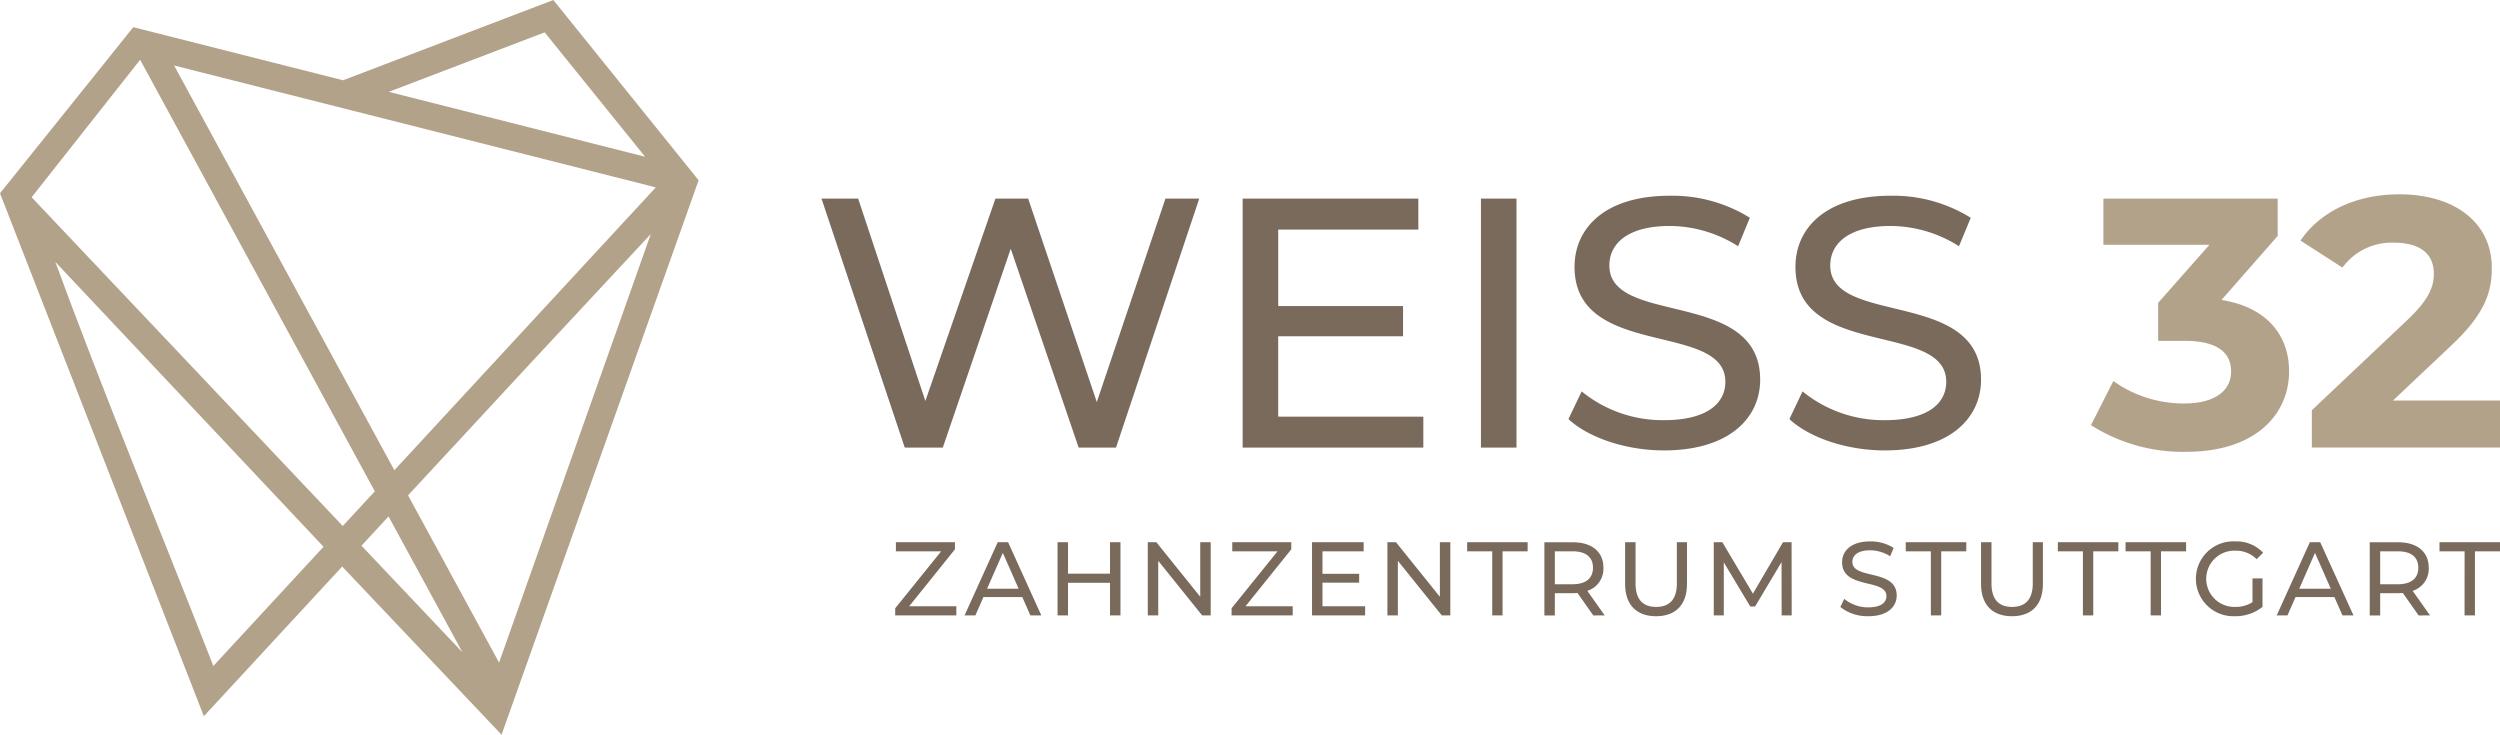
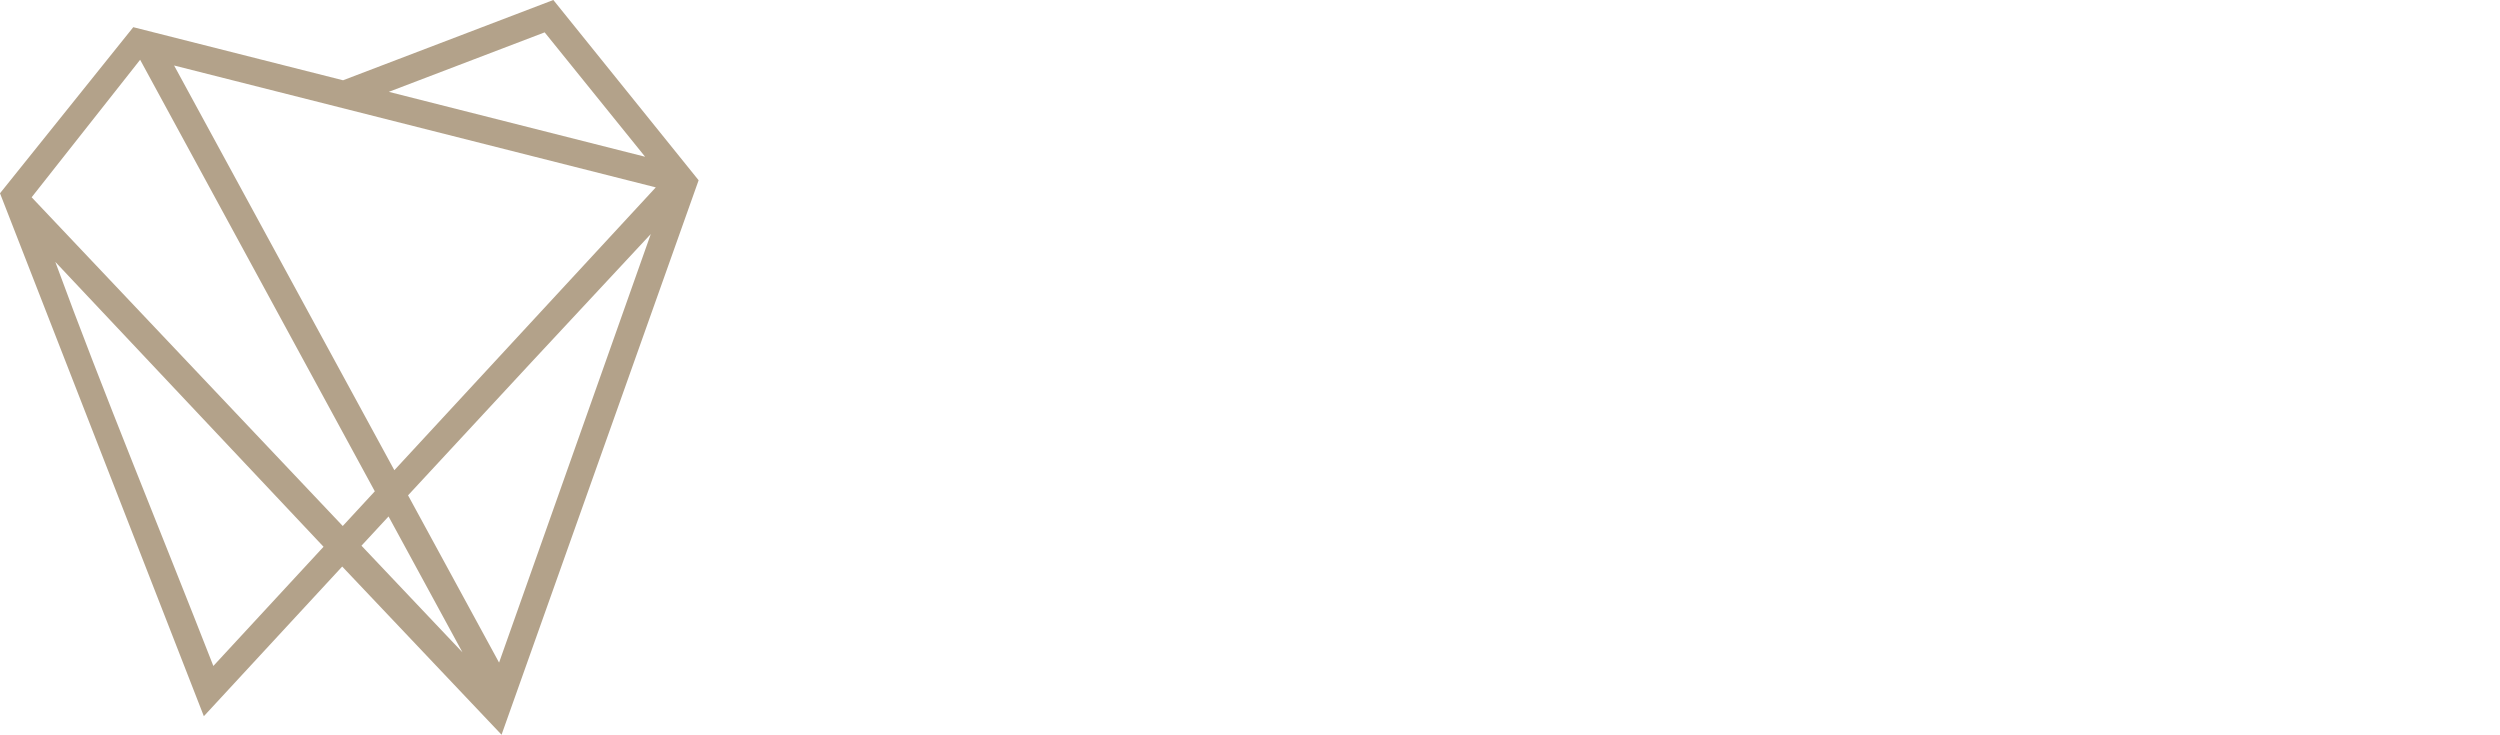
<svg xmlns="http://www.w3.org/2000/svg" width="265" height="77.879" viewBox="0 0 265 77.879">
  <g transform="translate(-19.446 -90.419)">
-     <path d="M121.934,106.454l-7.277,21.566-7.277-21.566h-3.468l-7.427,21.453-7.125-21.453H85.475L94.3,132.847h4.034l7.2-21.077,7.2,21.077h3.959l8.823-26.393Zm11.952,23.112v-8.521h13.233v-3.2H133.887v-8.107H148.74v-3.28H130.116v26.393h19.153v-3.281Zm21.49,3.281h3.77V106.454h-3.77v26.393Zm19.38.3c6.975,0,10.218-3.468,10.218-7.5,0-9.684-15.986-5.643-15.986-12.1,0-2.307,1.923-4.191,6.409-4.191a13.619,13.619,0,0,1,7.238,2.148l1.246-3.016a15.524,15.524,0,0,0-8.484-2.337c-6.938,0-10.1,3.468-10.1,7.546,0,9.809,15.986,5.743,15.986,12.178,0,2.3-1.961,4.066-6.523,4.066a13.578,13.578,0,0,1-8.709-3.048l-1.4,2.934c2.111,1.961,6.07,3.318,10.1,3.318Zm23.414,0c6.974,0,10.217-3.468,10.217-7.5,0-9.684-15.985-5.643-15.985-12.1,0-2.307,1.923-4.191,6.409-4.191a13.626,13.626,0,0,1,7.238,2.148l1.245-3.016a15.523,15.523,0,0,0-8.482-2.337c-6.938,0-10.1,3.468-10.1,7.546,0,9.809,15.985,5.743,15.985,12.178,0,2.3-1.96,4.066-6.521,4.066a13.58,13.58,0,0,1-8.711-3.048l-1.394,2.934C190.177,131.79,194.134,133.147,198.17,133.147Z" transform="translate(21.05 5.016)" fill="#796a5b" fill-rule="evenodd" />
-     <path d="M201.346,117.236l5.958-6.787V106.49H188.829v4.9h11.235l-5.429,6.146v4.033h2.791c3.468,0,4.939,1.245,4.939,3.243,0,2.15-1.885,3.395-4.939,3.395a12.824,12.824,0,0,1-7.541-2.376l-2.375,4.675a18.141,18.141,0,0,0,10.068,2.827c7.5,0,10.933-4.072,10.933-8.521,0-3.883-2.413-6.823-7.164-7.578ZM219.519,127.9l6.07-5.73c3.694-3.432,4.41-5.768,4.41-8.332,0-4.789-3.919-7.8-9.8-7.8-4.752,0-8.446,1.923-10.482,4.9l4.45,2.866a6.452,6.452,0,0,1,5.466-2.639c2.789,0,4.221,1.207,4.221,3.281,0,1.281-.414,2.639-2.752,4.862l-10.178,9.615v3.959h19.945V127.9Z" transform="translate(53.578 4.979)" fill="#b3a28a" fill-rule="evenodd" />
    <path d="M41.054,166.337,19.446,110.908,33.574,93.3,55.81,98.928,78.1,90.419l15.4,19.108L72.611,168.3,55.719,150.472,41.054,166.337ZM37.9,97.361l23.347,42.9L88.96,110.281,37.9,97.361Zm24.8,45.564,9.648,17.729L88.43,115.227c-8.053,8.629-17.3,18.577-25.734,27.7Zm5.772,16.651-7.84-14.413-2.87,3.1,10.71,11.31ZM59.177,142.5,34.3,96.754,22.8,111.33l32.978,34.845,3.4-3.679Zm-5.433,5.878-28.436-30.2c5.04,13.756,11.253,28.743,16.754,42.833l11.682-12.637Zm34.083-41.344L77.18,93.849,60.66,100.154Z" transform="translate(0 0)" fill="#b3a28a" fill-rule="evenodd" />
-     <path d="M92.88,140.813l4.853-6.037v-.753H91.474v.963h4.8L91.4,141.024v.753h6.481v-.964Zm12.845.964h1.163l-3.522-7.755h-1.1l-3.512,7.755H99.9l.852-1.939h4.121l.853,1.939Zm-4.587-2.825,1.674-3.8,1.672,3.8Zm13.032-4.93v3.334h-4.452v-3.334h-1.109v7.755h1.109v-3.455h4.452v3.455h1.108v-7.755Zm9.564,0v5.783l-4.651-5.783h-.909v7.755h1.108v-5.783l4.653,5.783h.909v-7.755Zm4.8,6.79,4.851-6.037v-.753H127.13v.963h4.8l-4.874,6.039v.753h6.481v-.964Zm8.157,0v-2.5h3.889v-.942h-3.889v-2.383h4.365v-.963h-5.473v7.755h5.629v-.964Zm12.445-6.79v5.783l-4.653-5.783h-.909v7.755h1.109v-5.783l4.651,5.783h.909v-7.755Zm5.544,7.755h1.1v-6.792h2.659v-.963h-6.413v.963h2.659v6.792Zm11.925,0-1.84-2.6a2.447,2.447,0,0,0,1.707-2.448c0-1.685-1.219-2.7-3.235-2.7h-3.024v7.755h1.108v-2.359h1.916c.166,0,.332-.012.488-.022l1.674,2.382Zm-3.4-3.3h-1.883v-3.491h1.883c1.418,0,2.16.633,2.16,1.741s-.742,1.75-2.16,1.75Zm8.845,3.389c2.048,0,3.279-1.186,3.279-3.434v-4.409h-1.074v4.365c0,1.716-.8,2.491-2.194,2.491s-2.183-.775-2.183-2.491v-4.365h-1.108v4.409c0,2.249,1.241,3.434,3.28,3.434Zm14.378-.088-.011-7.755h-.909l-3.191,5.451-3.239-5.451h-.909v7.755h1.063V136.16l2.805,4.675h.512l2.805-4.708.009,5.65Zm8.13.088c2.051,0,3-1.018,3-2.2,0-2.846-4.7-1.658-4.7-3.555,0-.679.566-1.232,1.883-1.232a4,4,0,0,1,2.127.632l.365-.888a4.56,4.56,0,0,0-2.493-.686c-2.038,0-2.969,1.018-2.969,2.217,0,2.883,4.7,1.688,4.7,3.578,0,.677-.575,1.195-1.916,1.195a3.985,3.985,0,0,1-2.558-.9l-.41.863a4.6,4.6,0,0,0,2.969.975Zm6.619-.088h1.1v-6.792h2.657v-.963H198.52v.963h2.659v6.792Zm8.6.088c2.051,0,3.279-1.186,3.279-3.434v-4.409h-1.074v4.365c0,1.716-.8,2.491-2.193,2.491s-2.183-.775-2.183-2.491v-4.365H206.5v4.409c0,2.249,1.241,3.434,3.279,3.434Zm7.516-.088h1.1v-6.792h2.66v-.963h-6.413v.963h2.657v6.792Zm7.183,0h1.1v-6.792h2.657v-.963H221.82v.963h2.659v6.792Zm10.794-1.4a3.28,3.28,0,0,1-1.817.5,2.981,2.981,0,1,1,.012-5.958,3.08,3.08,0,0,1,2.249.9l.687-.686a3.887,3.887,0,0,0-2.98-1.2,3.969,3.969,0,1,0-.022,7.931,4.581,4.581,0,0,0,2.936-.986v-3.024h-1.063v2.525Zm9.543,1.4h1.163l-3.524-7.755h-1.1l-3.512,7.755h1.141l.853-1.939h4.121l.853,1.939Zm-4.587-2.825,1.672-3.8,1.674,3.8Zm13.864,2.825-1.84-2.6a2.446,2.446,0,0,0,1.705-2.448c0-1.685-1.219-2.7-3.234-2.7H247.7v7.755h1.109v-2.359h1.916c.166,0,.332-.012.487-.022l1.674,2.382Zm-3.4-3.3h-1.883v-3.491h1.883c1.418,0,2.159.633,2.159,1.741s-.741,1.75-2.159,1.75Zm7.061,3.3h1.1v-6.792h2.66v-.963h-6.416v.963h2.66Z" transform="translate(22.937 13.872)" fill="#796a5b" fill-rule="evenodd" />
  </g>
</svg>